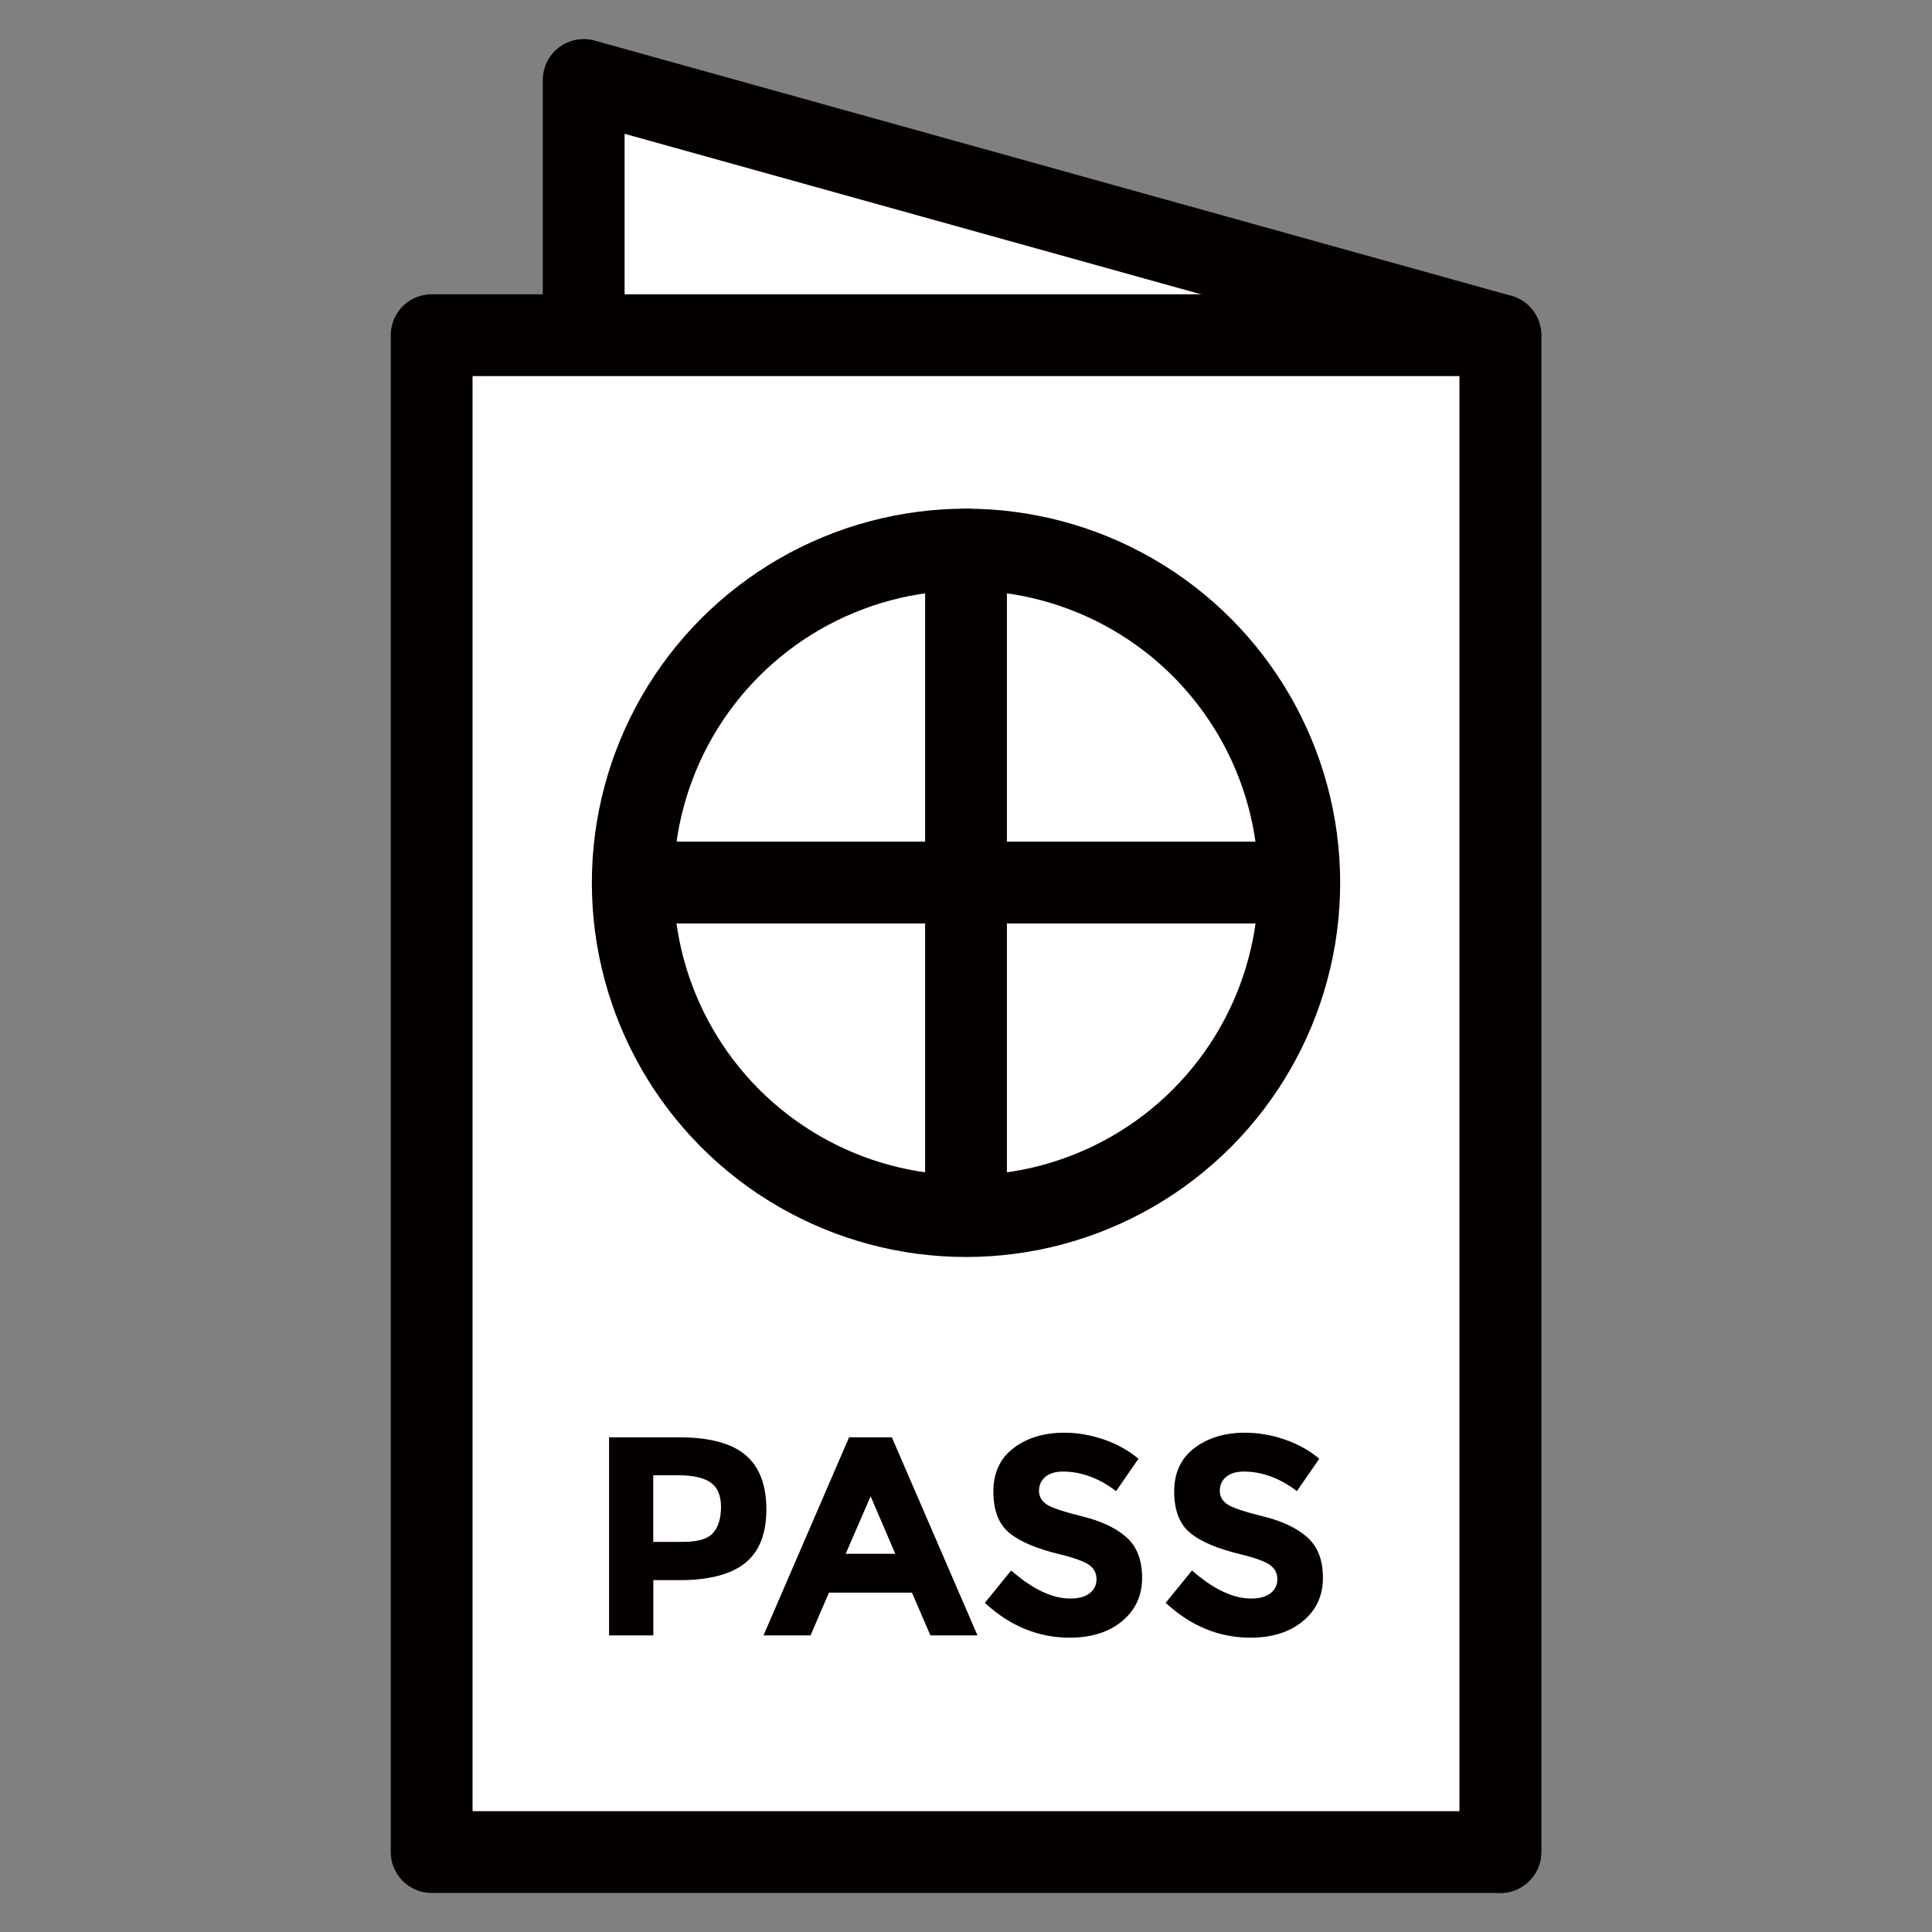
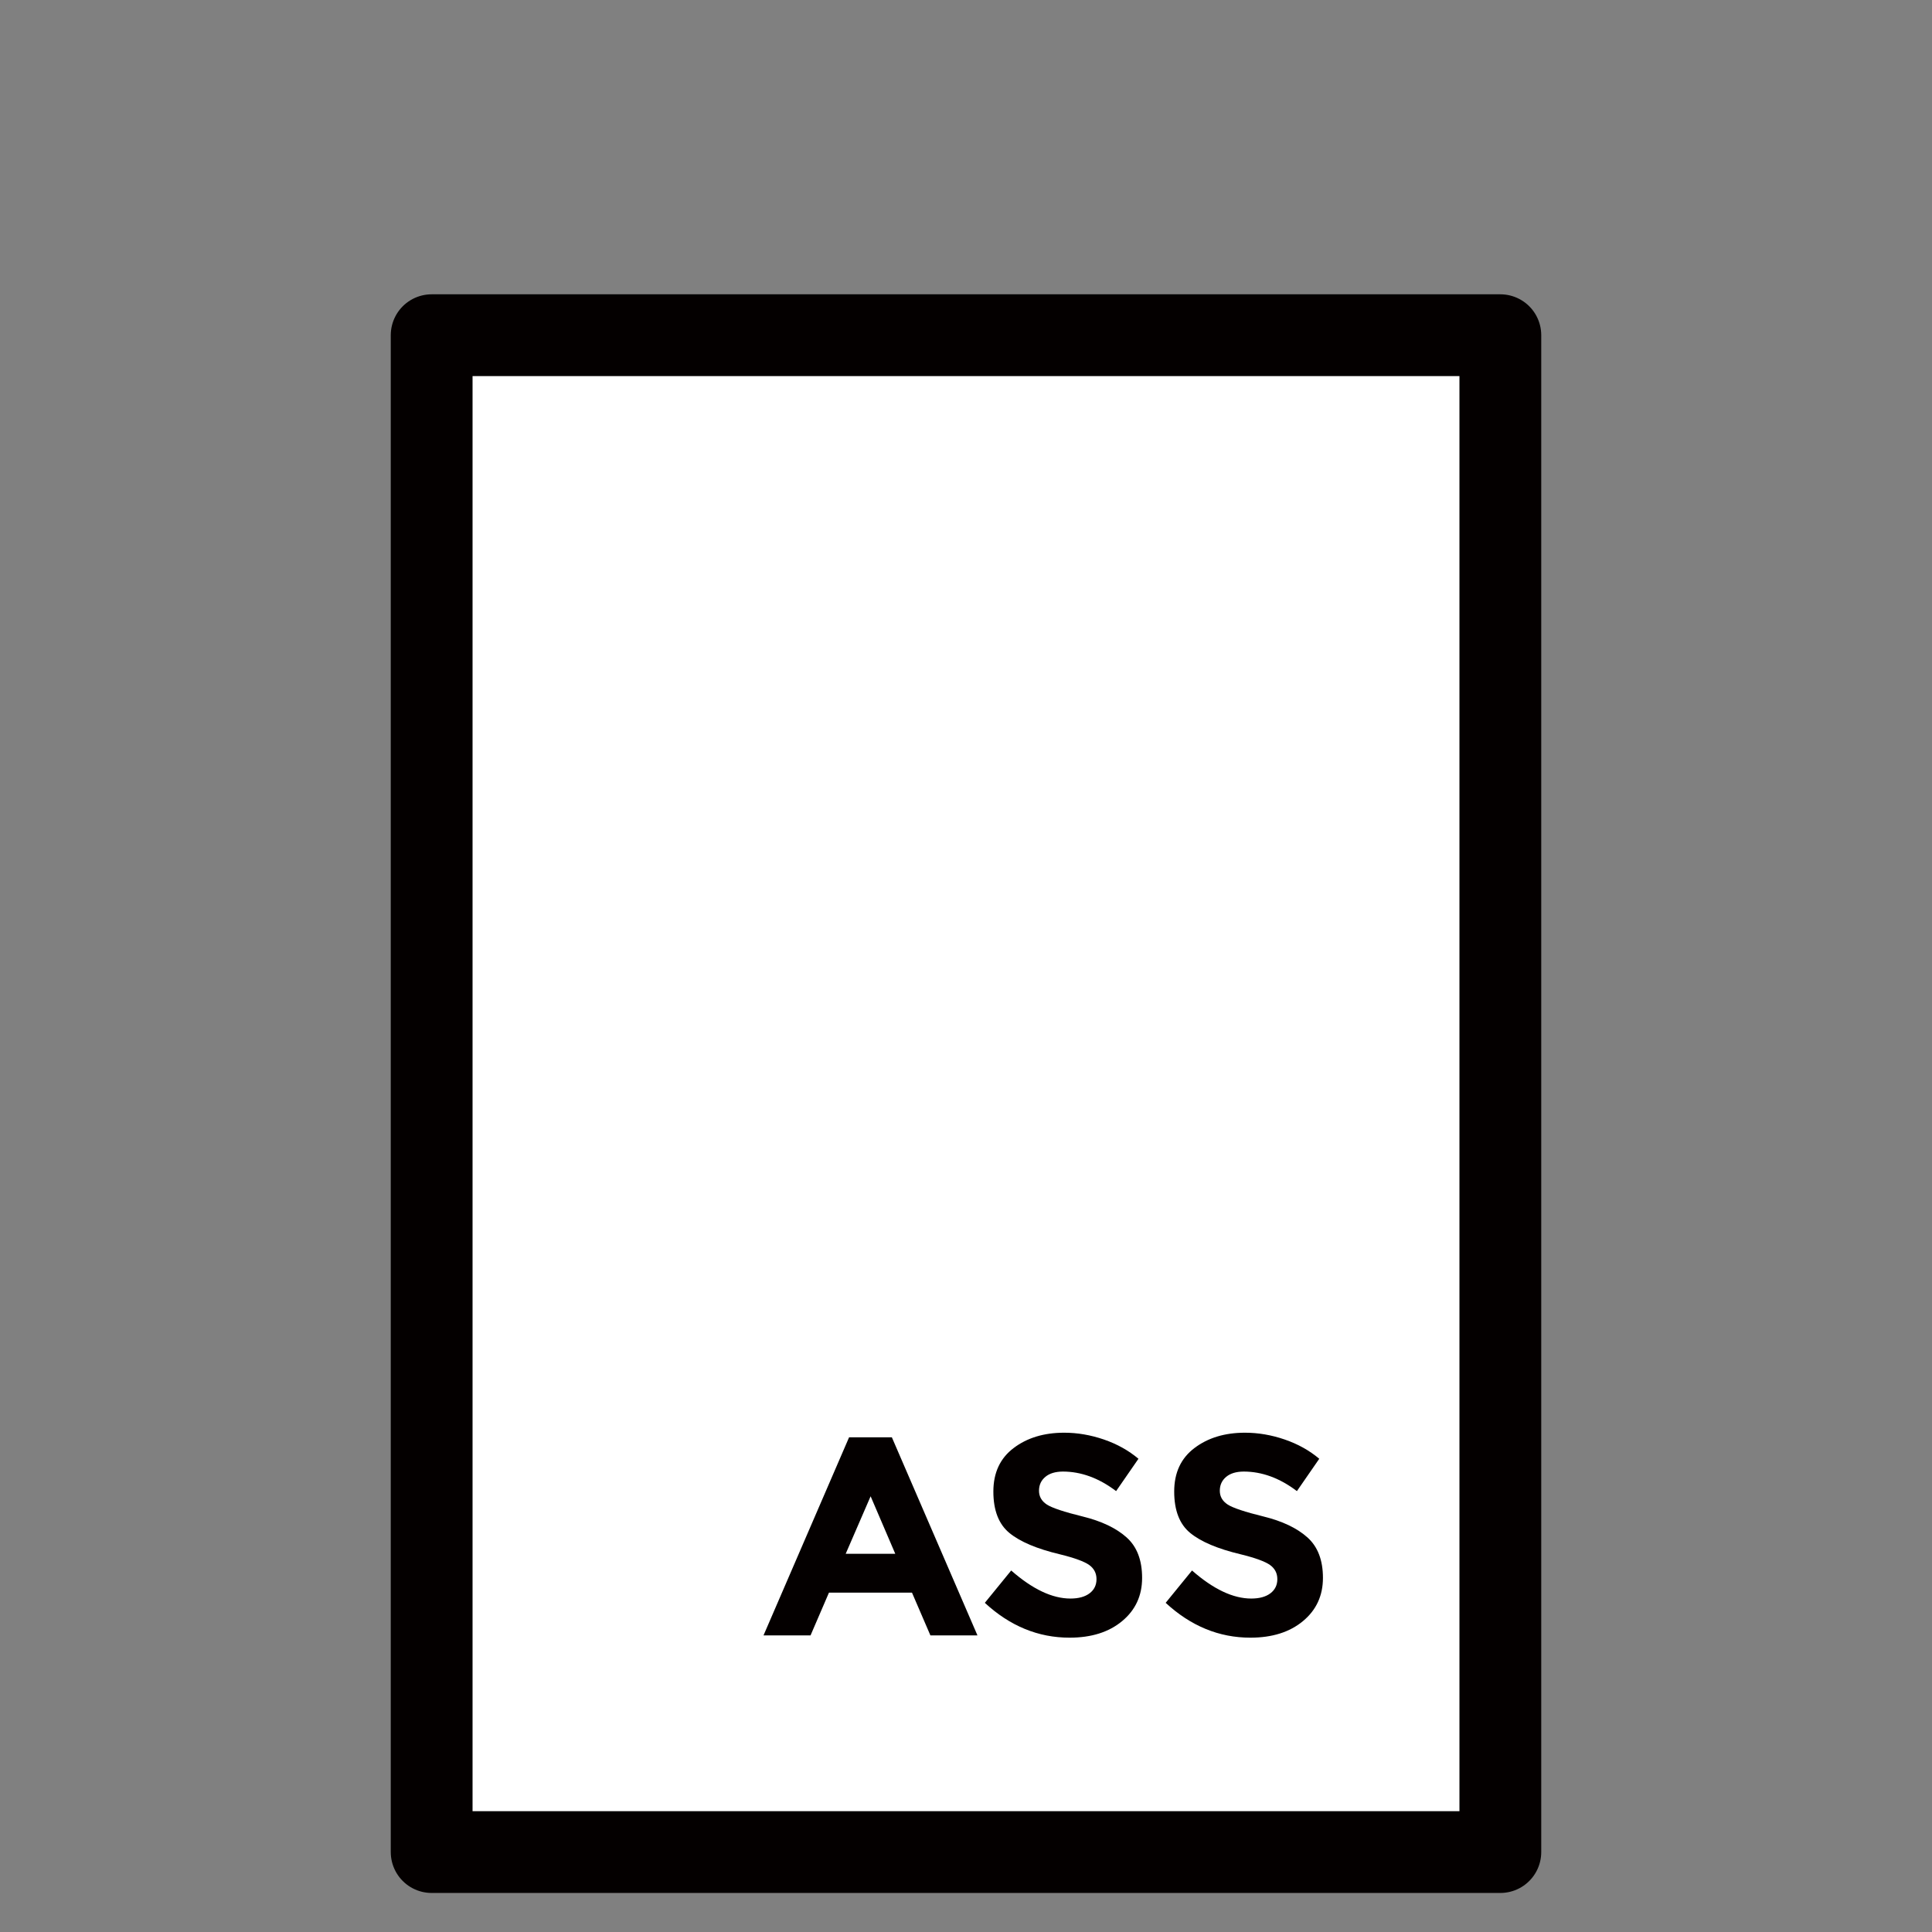
<svg xmlns="http://www.w3.org/2000/svg" width="800px" height="800px" viewBox="0 0 70.865 70.865" enable-background="new 0 0 70.865 70.865" id="圖層_1" version="1.1" xml:space="preserve">
  <rect x="0" y="0" width="70.865" height="70.865" fill="#808080" stroke="none" />
  <g>
-     <polygon fill="#FFFFFF" points="   21.41,58.57 55.032,67.933 55.032,12.295 21.41,2.933  " stroke="#040000" stroke-linecap="round" stroke-linejoin="round" stroke-miterlimit="10" stroke-width="3" />
    <rect fill="#FFFFFF" height="55.638" stroke="#040000" stroke-linecap="round" stroke-linejoin="round" stroke-miterlimit="10" stroke-width="3" width="39.199" x="15.833" y="12.295" />
-     <circle cx="35.433" cy="32.382" fill="#FFFFFF" r="12.224" stroke="#040000" stroke-linecap="round" stroke-linejoin="round" stroke-miterlimit="10" stroke-width="3" />
-     <line fill="none" stroke="#040000" stroke-linecap="round" stroke-linejoin="round" stroke-miterlimit="10" stroke-width="3" x1="35.433" x2="35.433" y1="20.158" y2="44.584" />
-     <line fill="none" stroke="#040000" stroke-linecap="round" stroke-linejoin="round" stroke-miterlimit="10" stroke-width="3" x1="23.22" x2="47.645" y1="32.371" y2="32.371" />
    <g>
-       <path d="M27.345,53.37c0.511,0.433,0.765,1.099,0.765,1.995c0,0.898-0.262,1.555-0.785,1.971    c-0.523,0.415-1.322,0.623-2.396,0.623h-0.966v2.027H22.34v-7.266h2.568C26.023,52.721,26.836,52.938,27.345,53.37z     M26.154,56.229c0.195-0.219,0.292-0.537,0.292-0.957c0-0.418-0.127-0.717-0.38-0.893c-0.253-0.178-0.646-0.266-1.18-0.266h-0.925    v2.442h1.091C25.594,56.556,25.961,56.447,26.154,56.229z" fill="#040000" />
      <path d="M34.127,59.986l-0.676-1.569h-3.045l-0.676,1.569h-1.725l3.139-7.266h1.569l3.14,7.266H34.127z     M31.934,54.883l-0.914,2.109h1.818L31.934,54.883z" fill="#040000" />
      <path d="M38.344,54.17c-0.156,0.129-0.234,0.299-0.234,0.51s0.096,0.379,0.285,0.504    c0.191,0.125,0.631,0.272,1.32,0.441c0.689,0.17,1.226,0.425,1.605,0.764c0.383,0.341,0.572,0.836,0.572,1.488    c0,0.65-0.244,1.179-0.732,1.584c-0.488,0.406-1.132,0.608-1.929,0.608c-1.149,0-2.187-0.427-3.108-1.278l0.967-1.186    c0.783,0.687,1.508,1.029,2.173,1.029c0.298,0,0.532-0.064,0.702-0.192s0.254-0.302,0.254-0.52s-0.09-0.392-0.27-0.521    c-0.181-0.127-0.537-0.258-1.07-0.389c-0.846-0.201-1.465-0.463-1.856-0.785s-0.587-0.828-0.587-1.518s0.248-1.222,0.744-1.596    c0.494-0.375,1.113-0.562,1.854-0.562c0.485,0,0.97,0.083,1.455,0.249c0.485,0.167,0.907,0.402,1.269,0.707l-0.82,1.186    c-0.632-0.479-1.283-0.717-1.955-0.717C38.712,53.979,38.498,54.041,38.344,54.17z" fill="#040000" />
      <path d="M44.976,54.17c-0.155,0.129-0.234,0.299-0.234,0.51s0.096,0.379,0.286,0.504    c0.191,0.125,0.631,0.272,1.32,0.441c0.689,0.17,1.225,0.425,1.605,0.764c0.382,0.341,0.572,0.836,0.572,1.488    c0,0.65-0.244,1.179-0.732,1.584c-0.489,0.406-1.133,0.608-1.93,0.608c-1.149,0-2.186-0.427-3.107-1.278l0.967-1.186    c0.783,0.687,1.508,1.029,2.172,1.029c0.299,0,0.533-0.064,0.703-0.192c0.169-0.128,0.254-0.302,0.254-0.52    s-0.09-0.392-0.271-0.521c-0.181-0.127-0.537-0.258-1.07-0.389c-0.846-0.201-1.464-0.463-1.856-0.785    c-0.391-0.322-0.586-0.828-0.586-1.518s0.247-1.222,0.743-1.596c0.495-0.375,1.113-0.562,1.854-0.562    c0.485,0,0.971,0.083,1.455,0.249c0.486,0.167,0.908,0.402,1.269,0.707l-0.82,1.186c-0.632-0.479-1.282-0.717-1.954-0.717    C45.344,53.979,45.131,54.041,44.976,54.17z" fill="#040000" />
    </g>
  </g>
</svg>